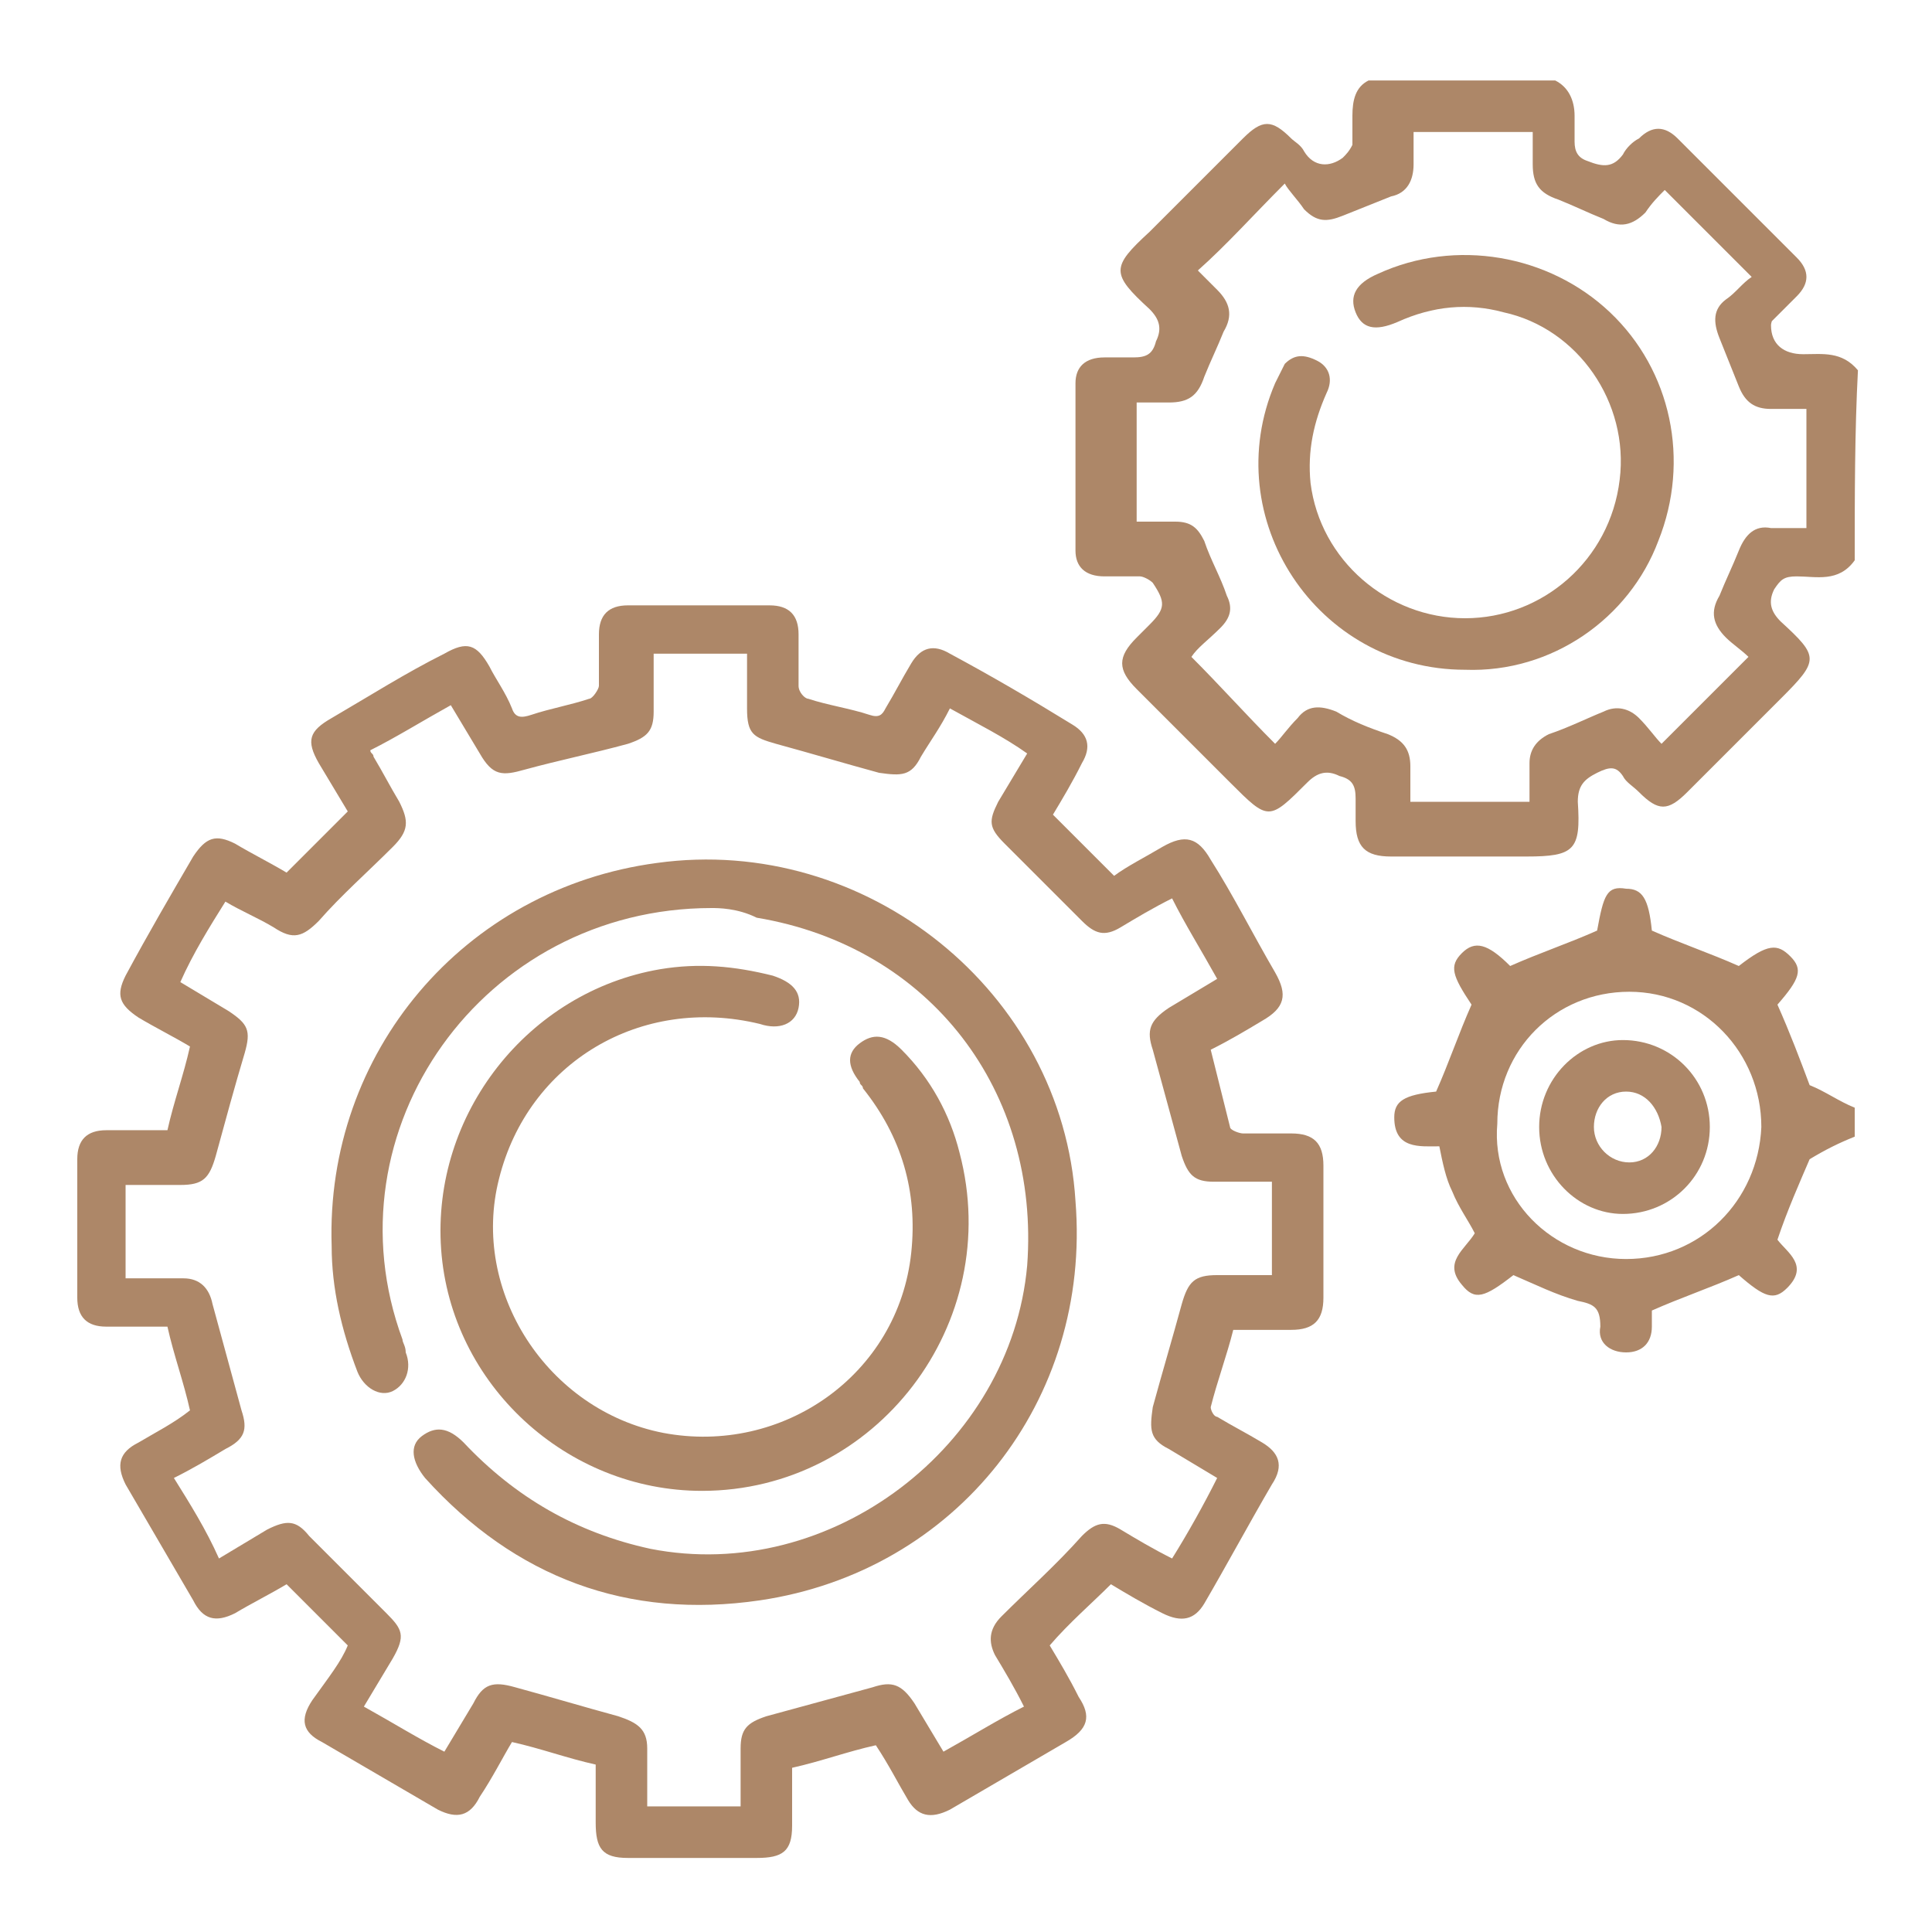
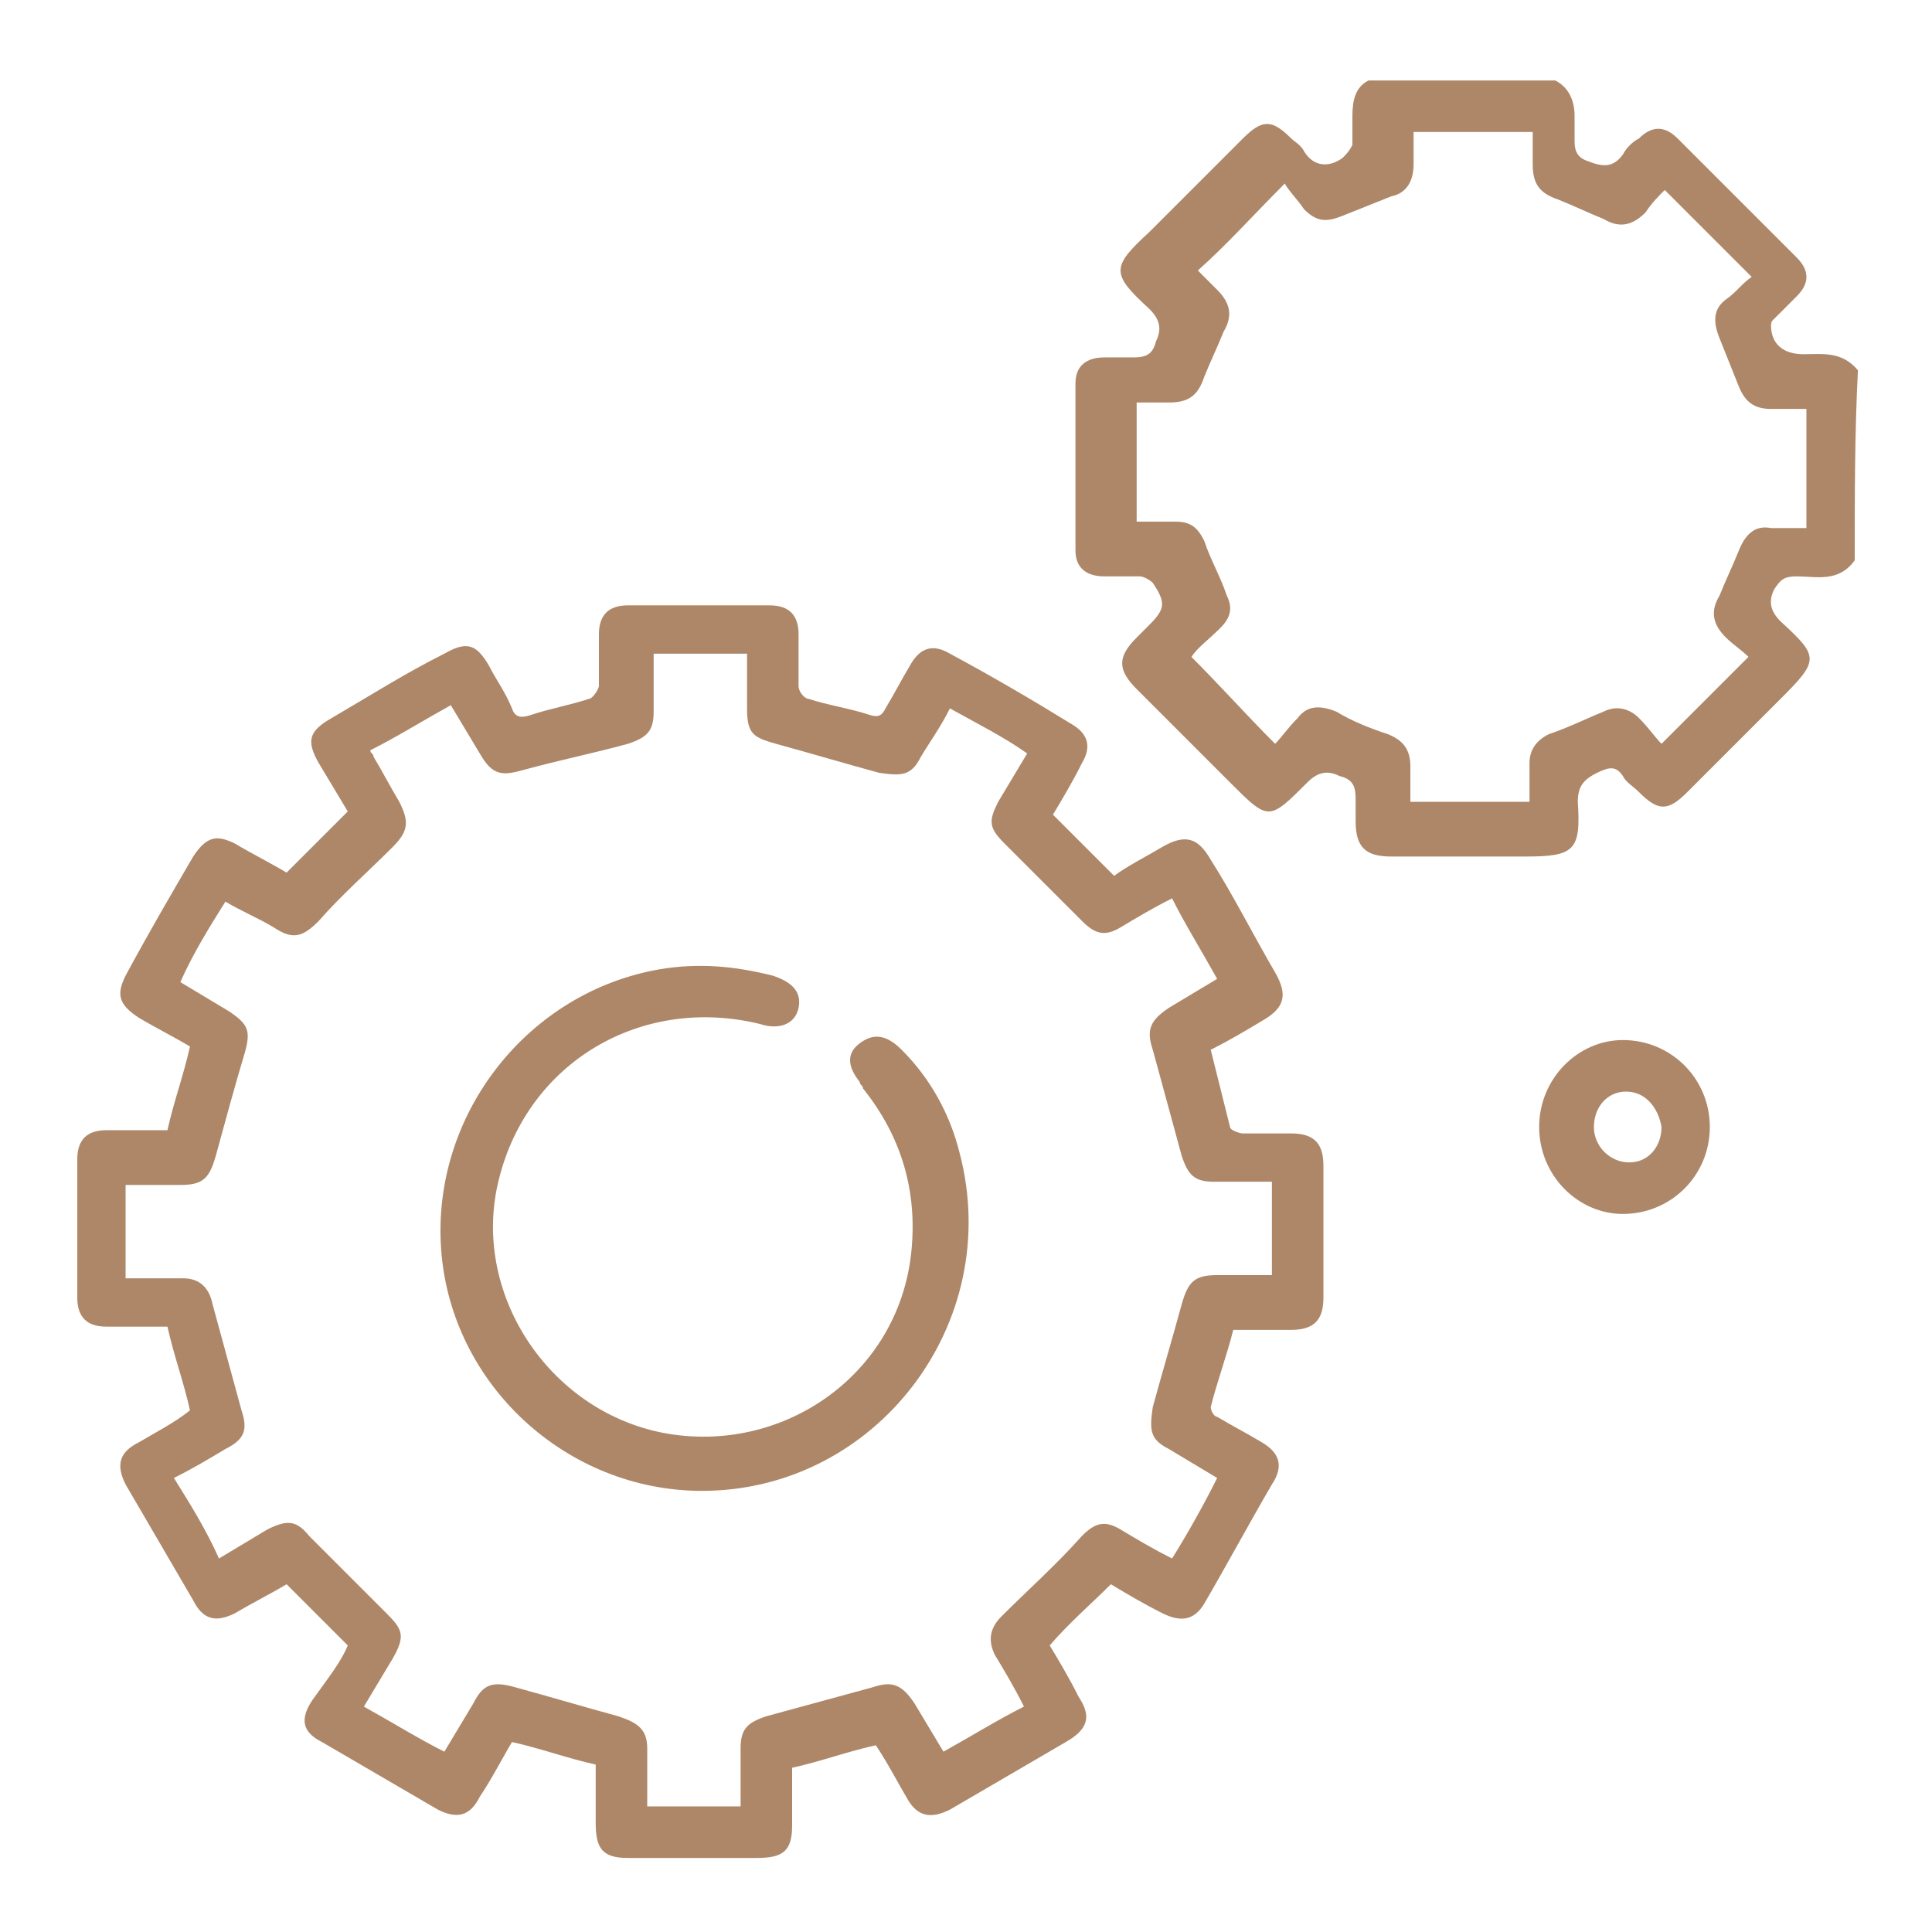
<svg xmlns="http://www.w3.org/2000/svg" version="1.1" id="Layer_1" x="0px" y="0px" viewBox="0 0 60 60" style="enable-background:new 0 0 60 60;" xml:space="preserve">
  <style type="text/css"> .st0{fill:#AD8768;} </style>
  <g>
    <path class="st0" d="M57.6,17.4c-0.5,0.7-1.2,0.5-1.8,0.5c-0.4,0-0.5,0.1-0.7,0.4c-0.2,0.4-0.1,0.7,0.2,1c1.2,1.1,1.2,1.2,0,2.4 c-1,1-2,2-2.9,2.9c-0.6,0.6-0.9,0.6-1.5,0c-0.2-0.2-0.4-0.3-0.5-0.5c-0.2-0.3-0.4-0.3-0.8-0.1c-0.4,0.2-0.6,0.4-0.6,0.9 c0.1,1.5-0.1,1.7-1.6,1.7c-1.4,0-2.8,0-4.2,0c-0.8,0-1.1-0.3-1.1-1.1c0-0.2,0-0.5,0-0.7c0-0.4-0.1-0.6-0.5-0.7 c-0.4-0.2-0.7-0.1-1,0.2c-1.2,1.2-1.2,1.2-2.4,0c-1-1-1.9-1.9-2.9-2.9c-0.6-0.6-0.6-1,0-1.6c0.1-0.1,0.3-0.3,0.4-0.4 c0.5-0.5,0.5-0.7,0.1-1.3c-0.1-0.1-0.3-0.2-0.4-0.2c-0.4,0-0.7,0-1.1,0c-0.6,0-0.9-0.3-0.9-0.8c0-1.7,0-3.5,0-5.2 c0-0.5,0.3-0.8,0.9-0.8c0.3,0,0.6,0,0.9,0c0.4,0,0.6-0.1,0.7-0.5c0.2-0.4,0.1-0.7-0.2-1c-1.2-1.1-1.2-1.3,0-2.4c1-1,2-2,2.9-2.9 c0.6-0.6,0.9-0.6,1.5,0c0.1,0.1,0.3,0.2,0.4,0.4c0.3,0.5,0.8,0.5,1.2,0.2c0.1-0.1,0.2-0.2,0.3-0.4c0-0.3,0-0.6,0-0.9 c0-0.5,0.1-0.9,0.5-1.1c1.9,0,3.9,0,5.8,0c0.4,0.2,0.6,0.6,0.6,1.1c0,0.3,0,0.5,0,0.8c0,0.3,0.1,0.5,0.4,0.6 c0.5,0.2,0.8,0.2,1.1-0.2c0.1-0.2,0.3-0.4,0.5-0.5c0.4-0.4,0.8-0.4,1.2,0c1.2,1.2,2.4,2.4,3.7,3.7c0.4,0.4,0.4,0.8,0,1.2 c-0.3,0.3-0.5,0.5-0.8,0.8C55.1,9.8,55,10,55,10.1c0,0.6,0.4,0.9,1,0.9c0.6,0,1.2-0.1,1.7,0.5C57.6,13.4,57.6,15.4,57.6,17.4z M37,20.4c0.9,0.9,1.7,1.8,2.6,2.7c0.2-0.2,0.4-0.5,0.7-0.8c0.3-0.4,0.7-0.4,1.2-0.2c0.5,0.3,1,0.5,1.6,0.7c0.5,0.2,0.7,0.5,0.7,1 c0,0.4,0,0.7,0,1.1c1.3,0,2.4,0,3.7,0c0-0.4,0-0.8,0-1.2c0-0.4,0.2-0.7,0.6-0.9c0.6-0.2,1.2-0.5,1.7-0.7c0.4-0.2,0.8-0.1,1.1,0.2 c0.3,0.3,0.5,0.6,0.7,0.8c0.9-0.9,1.8-1.8,2.7-2.7c-0.2-0.2-0.5-0.4-0.7-0.6c-0.4-0.4-0.5-0.8-0.2-1.3c0.2-0.5,0.4-0.9,0.6-1.4 c0.2-0.5,0.5-0.8,1-0.7c0.4,0,0.7,0,1.1,0c0-1.3,0-2.5,0-3.7c-0.4,0-0.7,0-1.1,0c-0.5,0-0.8-0.2-1-0.7c-0.2-0.5-0.4-1-0.6-1.5 c-0.2-0.5-0.2-0.9,0.2-1.2c0.3-0.2,0.5-0.5,0.8-0.7c-0.9-0.9-1.8-1.8-2.7-2.7c-0.2,0.2-0.4,0.4-0.6,0.7c-0.4,0.4-0.8,0.5-1.3,0.2 c-0.5-0.2-0.9-0.4-1.4-0.6c-0.6-0.2-0.8-0.5-0.8-1.1c0-0.3,0-0.7,0-1c-1.3,0-2.5,0-3.7,0c0,0.4,0,0.7,0,1c0,0.5-0.2,0.9-0.7,1 c-0.5,0.2-1,0.4-1.5,0.6c-0.5,0.2-0.8,0.2-1.2-0.2c-0.2-0.3-0.5-0.6-0.6-0.8c-1,1-1.8,1.9-2.7,2.7c0.2,0.2,0.4,0.4,0.6,0.6 c0.4,0.4,0.5,0.8,0.2,1.3c-0.2,0.5-0.4,0.9-0.6,1.4c-0.2,0.6-0.5,0.8-1.1,0.8c-0.3,0-0.7,0-1,0c0,1.3,0,2.4,0,3.7 c0.4,0,0.8,0,1.2,0c0.5,0,0.7,0.2,0.9,0.6c0.2,0.6,0.5,1.1,0.7,1.7c0.2,0.4,0.1,0.7-0.2,1C37.5,19.9,37.2,20.1,37,20.4z" />
-     <path class="st0" d="M57.6,35.3c-0.5,0.2-0.9,0.4-1.4,0.7c-0.3,0.7-0.7,1.6-1,2.5c0.3,0.4,1,0.8,0.3,1.5c-0.4,0.4-0.7,0.3-1.5-0.4 c-0.9,0.4-1.8,0.7-2.7,1.1c0,0.1,0,0.3,0,0.5c0,0.5-0.3,0.8-0.8,0.8c-0.5,0-0.9-0.3-0.8-0.8c0-0.6-0.2-0.7-0.7-0.8 c-0.7-0.2-1.3-0.5-2-0.8c-0.9,0.7-1.2,0.8-1.6,0.3c-0.6-0.7,0.1-1.1,0.4-1.6c-0.2-0.4-0.5-0.8-0.7-1.3c-0.2-0.4-0.3-0.9-0.4-1.4 c-0.6,0-1.4,0.1-1.4-0.9c0-0.5,0.3-0.7,1.3-0.8c0.4-0.9,0.7-1.8,1.1-2.7c-0.6-0.9-0.7-1.2-0.3-1.6c0.4-0.4,0.8-0.3,1.5,0.4 c0.9-0.4,1.8-0.7,2.7-1.1c0.2-1.1,0.3-1.4,0.9-1.3c0.5,0,0.7,0.3,0.8,1.3c0.9,0.4,1.8,0.7,2.7,1.1c0.9-0.7,1.2-0.7,1.6-0.3 c0.4,0.4,0.3,0.7-0.4,1.5c0.4,0.9,0.7,1.7,1,2.5c0.5,0.2,0.9,0.5,1.4,0.7C57.6,34.9,57.6,35.1,57.6,35.3z M50.5,39.1 c2.3,0,4.1-1.8,4.2-4.1c0-2.3-1.8-4.2-4.1-4.2c-2.3,0-4.1,1.8-4.1,4.1C46.3,37.2,48.2,39.1,50.5,39.1z" />
    <path class="st0" d="M10.8,51.1c-0.7-0.7-1.3-1.3-1.9-1.9c-0.5,0.3-1.1,0.6-1.6,0.9c-0.6,0.3-1,0.2-1.3-0.4 c-0.7-1.2-1.4-2.4-2.1-3.6c-0.3-0.6-0.2-1,0.4-1.3c0.5-0.3,1.1-0.6,1.6-1c-0.2-0.9-0.5-1.7-0.7-2.6c-0.6,0-1.3,0-1.9,0 c-0.6,0-0.9-0.3-0.9-0.9c0-1.4,0-2.8,0-4.3c0-0.6,0.3-0.9,0.9-0.9c0.6,0,1.3,0,1.9,0c0.2-0.9,0.5-1.7,0.7-2.6 c-0.5-0.3-1.1-0.6-1.6-0.9c-0.6-0.4-0.7-0.7-0.4-1.3C4.6,29,5.3,27.8,6,26.6c0.4-0.6,0.7-0.7,1.3-0.4c0.5,0.3,1.1,0.6,1.6,0.9 c0.6-0.6,1.2-1.2,1.9-1.9c-0.3-0.5-0.6-1-0.9-1.5c-0.4-0.7-0.3-1,0.4-1.4c1.2-0.7,2.3-1.4,3.5-2c0.7-0.4,1-0.3,1.4,0.4 c0.2,0.4,0.5,0.8,0.7,1.3c0.1,0.3,0.3,0.3,0.6,0.2c0.6-0.2,1.2-0.3,1.8-0.5c0.1,0,0.3-0.3,0.3-0.4c0-0.5,0-1.1,0-1.6 c0-0.6,0.3-0.9,0.9-0.9c1.5,0,2.9,0,4.4,0c0.6,0,0.9,0.3,0.9,0.9c0,0.5,0,1.1,0,1.6c0,0.2,0.2,0.4,0.3,0.4c0.6,0.2,1.3,0.3,1.9,0.5 c0.3,0.1,0.4,0,0.5-0.2c0.3-0.5,0.5-0.9,0.8-1.4c0.3-0.5,0.7-0.6,1.2-0.3c1.3,0.7,2.5,1.4,3.8,2.2c0.5,0.3,0.6,0.7,0.3,1.2 c-0.3,0.6-0.6,1.1-0.9,1.6c0.6,0.6,1.2,1.2,1.9,1.9c0.4-0.3,1-0.6,1.5-0.9c0.7-0.4,1.1-0.3,1.5,0.4c0.7,1.1,1.3,2.3,2,3.5 c0.4,0.7,0.3,1.1-0.4,1.5c-0.5,0.3-1,0.6-1.6,0.9c0.2,0.8,0.4,1.6,0.6,2.4c0,0.1,0.3,0.2,0.4,0.2c0.5,0,1,0,1.5,0c0.7,0,1,0.3,1,1 c0,1.4,0,2.7,0,4.1c0,0.7-0.3,1-1,1c-0.6,0-1.2,0-1.8,0c-0.2,0.8-0.5,1.6-0.7,2.4c0,0.1,0.1,0.3,0.2,0.3c0.5,0.3,0.9,0.5,1.4,0.8 c0.5,0.3,0.7,0.7,0.3,1.3c-0.7,1.2-1.4,2.5-2.1,3.7c-0.3,0.5-0.7,0.6-1.3,0.3c-0.6-0.3-1.1-0.6-1.6-0.9c-0.6,0.6-1.3,1.2-1.9,1.9 c0.3,0.5,0.6,1,0.9,1.6c0.4,0.6,0.3,1-0.4,1.4c-1.2,0.7-2.4,1.4-3.6,2.1c-0.6,0.3-1,0.2-1.3-0.3c-0.3-0.5-0.6-1.1-1-1.7 c-0.9,0.2-1.7,0.5-2.6,0.7c0,0.6,0,1.2,0,1.8c0,0.8-0.3,1-1.1,1c-1.3,0-2.7,0-4,0c-0.8,0-1-0.3-1-1.1c0-0.6,0-1.2,0-1.8 c-0.9-0.2-1.7-0.5-2.6-0.7c-0.3,0.5-0.6,1.1-1,1.7c-0.3,0.6-0.7,0.7-1.3,0.4c-1.2-0.7-2.4-1.4-3.6-2.1c-0.6-0.3-0.7-0.7-0.3-1.3 C10.2,52.1,10.6,51.6,10.8,51.1z M29.5,22c-0.3,0.6-0.6,1-0.9,1.5c-0.3,0.6-0.6,0.6-1.3,0.5c-1.1-0.3-2.1-0.6-3.2-0.9 c-0.7-0.2-0.9-0.3-0.9-1.1c0-0.6,0-1.1,0-1.7c-1,0-1.9,0-2.9,0c0,0.6,0,1.2,0,1.8c0,0.6-0.2,0.8-0.8,1c-1.1,0.3-2.1,0.5-3.2,0.8 c-0.7,0.2-1,0.2-1.4-0.5c-0.3-0.5-0.6-1-0.9-1.5c-0.9,0.5-1.7,1-2.5,1.4c0,0.1,0.1,0.1,0.1,0.2c0.3,0.5,0.5,0.9,0.8,1.4 c0.3,0.6,0.3,0.9-0.2,1.4c-0.8,0.8-1.6,1.5-2.3,2.3c-0.5,0.5-0.8,0.6-1.4,0.2c-0.5-0.3-1-0.5-1.5-0.8c-0.5,0.8-1,1.6-1.4,2.5 c0.5,0.3,1,0.6,1.5,0.9c0.6,0.4,0.7,0.6,0.5,1.3c-0.3,1-0.6,2.1-0.9,3.2c-0.2,0.7-0.4,0.9-1.1,0.9c-0.6,0-1.1,0-1.7,0 c0,1,0,1.9,0,2.9c0.6,0,1.2,0,1.8,0c0.5,0,0.8,0.3,0.9,0.8c0.3,1.1,0.6,2.2,0.9,3.3c0.2,0.6,0.1,0.9-0.5,1.2 c-0.5,0.3-1,0.6-1.6,0.9c0.5,0.8,1,1.6,1.4,2.5c0.5-0.3,1-0.6,1.5-0.9c0.6-0.3,0.9-0.3,1.3,0.2c0.8,0.8,1.6,1.6,2.4,2.4 c0.5,0.5,0.6,0.7,0.2,1.4c-0.3,0.5-0.6,1-0.9,1.5c0.9,0.5,1.7,1,2.5,1.4c0.3-0.5,0.6-1,0.9-1.5c0.3-0.6,0.6-0.7,1.3-0.5 c1.1,0.3,2.1,0.6,3.2,0.9c0.6,0.2,0.9,0.4,0.9,1c0,0.6,0,1.2,0,1.8c1,0,1.9,0,2.9,0c0-0.6,0-1.2,0-1.8c0-0.6,0.2-0.8,0.8-1 c1.1-0.3,2.2-0.6,3.3-0.9c0.6-0.2,0.9-0.1,1.3,0.5c0.3,0.5,0.6,1,0.9,1.5c0.9-0.5,1.7-1,2.5-1.4c-0.3-0.6-0.6-1.1-0.9-1.6 c-0.2-0.4-0.2-0.8,0.2-1.2c0.8-0.8,1.7-1.6,2.5-2.5c0.4-0.4,0.7-0.5,1.2-0.2c0.5,0.3,1,0.6,1.6,0.9c0.5-0.8,1-1.7,1.4-2.5 c-0.5-0.3-1-0.6-1.5-0.9c-0.6-0.3-0.6-0.6-0.5-1.3c0.3-1.1,0.6-2.1,0.9-3.2c0.2-0.7,0.4-0.9,1.1-0.9c0.6,0,1.1,0,1.7,0 c0-1,0-1.9,0-2.9c-0.6,0-1.2,0-1.8,0c-0.6,0-0.8-0.2-1-0.8c-0.3-1.1-0.6-2.2-0.9-3.3c-0.2-0.6-0.1-0.9,0.5-1.3 c0.5-0.3,1-0.6,1.5-0.9c-0.5-0.9-1-1.7-1.4-2.5c-0.6,0.3-1.1,0.6-1.6,0.9c-0.5,0.3-0.8,0.2-1.2-0.2c-0.8-0.8-1.6-1.6-2.4-2.4 c-0.5-0.5-0.5-0.7-0.2-1.3c0.3-0.5,0.6-1,0.9-1.5C31.2,22.9,30.4,22.5,29.5,22z" />
-     <path class="st0" d="M45.5,20.8c-4.6,0-7.7-4.7-5.9-8.9c0.1-0.2,0.2-0.4,0.3-0.6c0.3-0.3,0.6-0.3,1-0.1c0.4,0.2,0.5,0.6,0.3,1 c-0.4,0.9-0.6,1.8-0.5,2.8c0.3,2.4,2.4,4.2,4.8,4.2c2.4,0,4.5-1.8,4.8-4.3c0.3-2.4-1.3-4.7-3.6-5.2c-1.1-0.3-2.2-0.2-3.3,0.3 c-0.7,0.3-1.1,0.2-1.3-0.3c-0.2-0.5,0-0.9,0.7-1.2c2.4-1.1,5.3-0.6,7.2,1.2c1.9,1.8,2.5,4.6,1.5,7.1C50.6,19.2,48.2,20.9,45.5,20.8 z" />
    <path class="st0" d="M47.8,35c0-1.5,1.2-2.7,2.6-2.7c1.5,0,2.7,1.2,2.7,2.7c0,1.5-1.2,2.7-2.7,2.7C49,37.7,47.8,36.5,47.8,35z M50.5,33.9c-0.6,0-1,0.5-1,1.1c0,0.6,0.5,1.1,1.1,1.1c0.6,0,1-0.5,1-1.1C51.5,34.4,51.1,33.9,50.5,33.9z" />
-     <path class="st0" d="M22.1,28.2c-7.1,0-12,6.9-9.6,13.4c0,0.1,0.1,0.2,0.1,0.4c0.2,0.5,0,1-0.4,1.2c-0.4,0.2-0.9-0.1-1.1-0.6 c-0.5-1.3-0.8-2.6-0.8-3.9c-0.2-6,4.1-11.1,10.1-11.9c6.5-0.9,12.6,4,13,10.5c0.5,6.2-3.7,11.5-9.8,12.4c-4.1,0.6-7.6-0.7-10.4-3.8 c-0.4-0.5-0.5-1-0.1-1.3c0.4-0.3,0.8-0.3,1.3,0.2c1.6,1.7,3.5,2.8,5.8,3.3c5.6,1.1,11.2-3.2,11.7-8.8c0.4-5.4-3-9.9-8.4-10.8 C22.9,28.2,22.3,28.2,22.1,28.2z" />
    <path class="st0" d="M21.8,46.3c-4.2,0-7.8-3.3-8.1-7.5c-0.3-4.2,2.7-8,6.8-8.7c1.2-0.2,2.3-0.1,3.5,0.2c0.6,0.2,0.9,0.5,0.8,1 c-0.1,0.5-0.6,0.7-1.2,0.5c-3.7-0.9-7.2,1.2-8.1,4.8c-0.9,3.5,1.5,7.2,5.1,7.9c3.7,0.7,7.3-1.8,7.7-5.6c0.2-1.9-0.3-3.6-1.5-5.1 c0-0.1-0.1-0.1-0.1-0.2c-0.4-0.5-0.4-0.9,0-1.2c0.4-0.3,0.8-0.3,1.3,0.2c0.9,0.9,1.5,2,1.8,3.2C31.2,41.1,27.2,46.3,21.8,46.3z" />
  </g>
</svg>